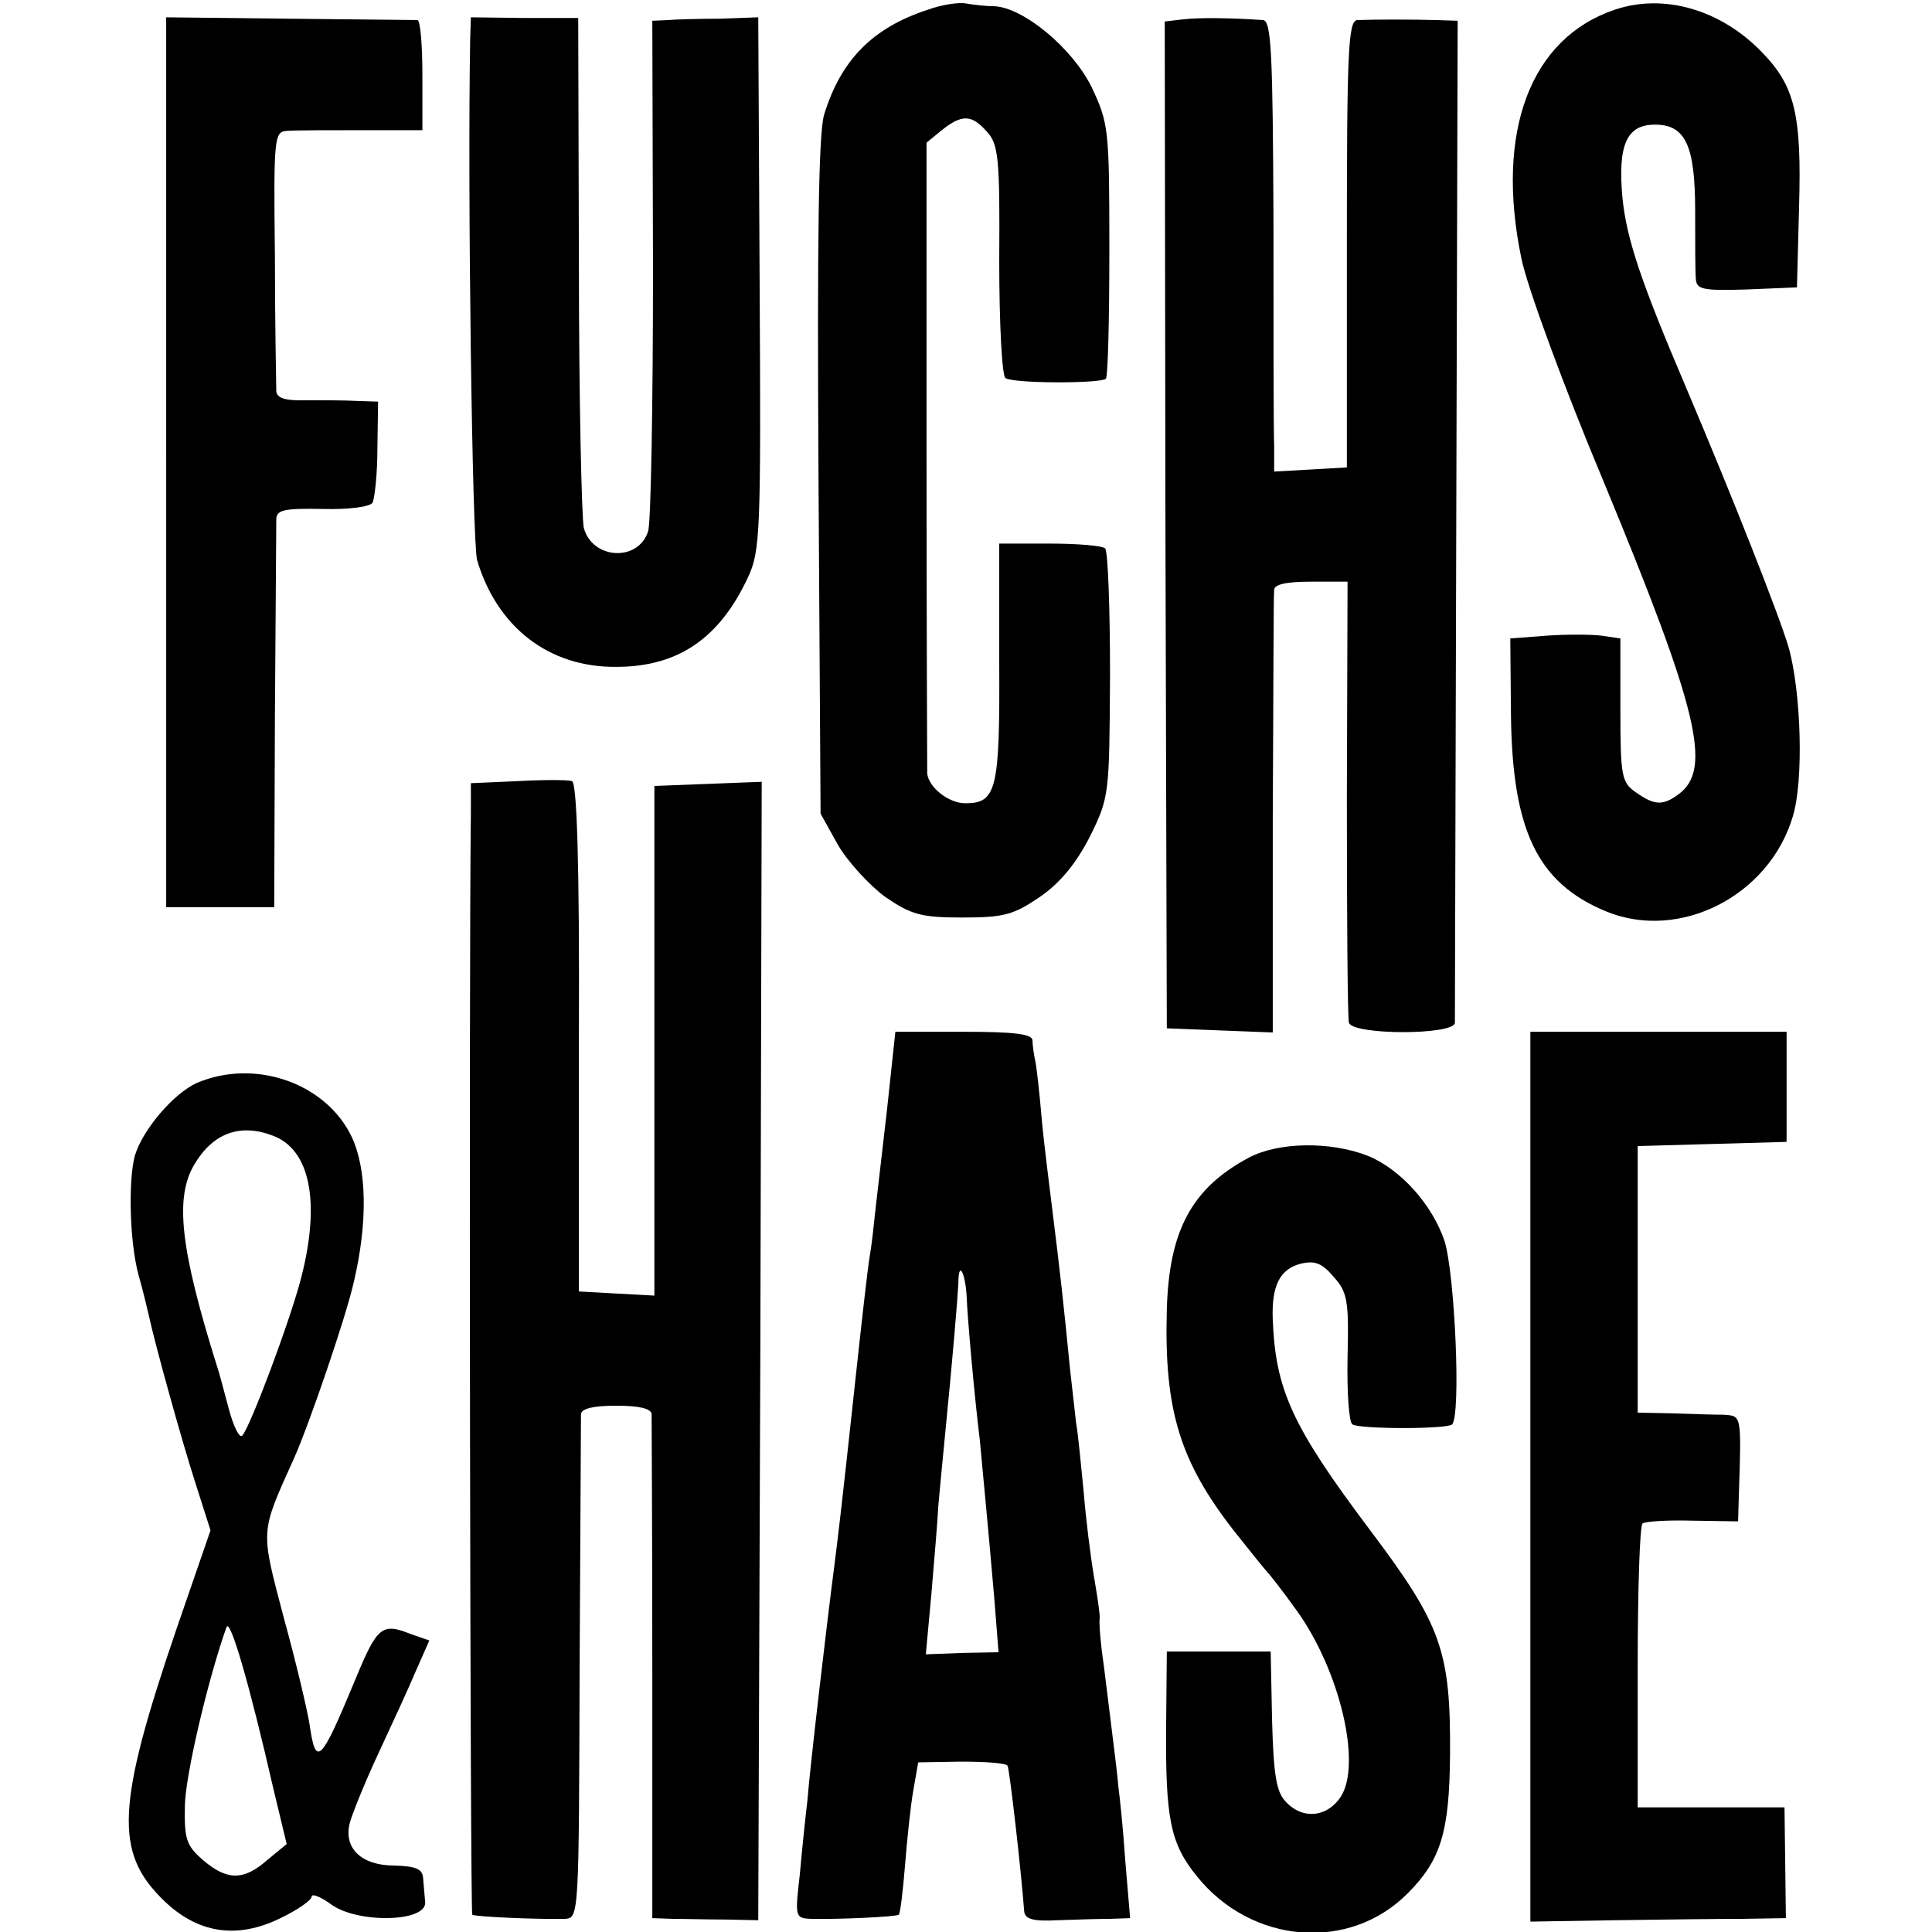
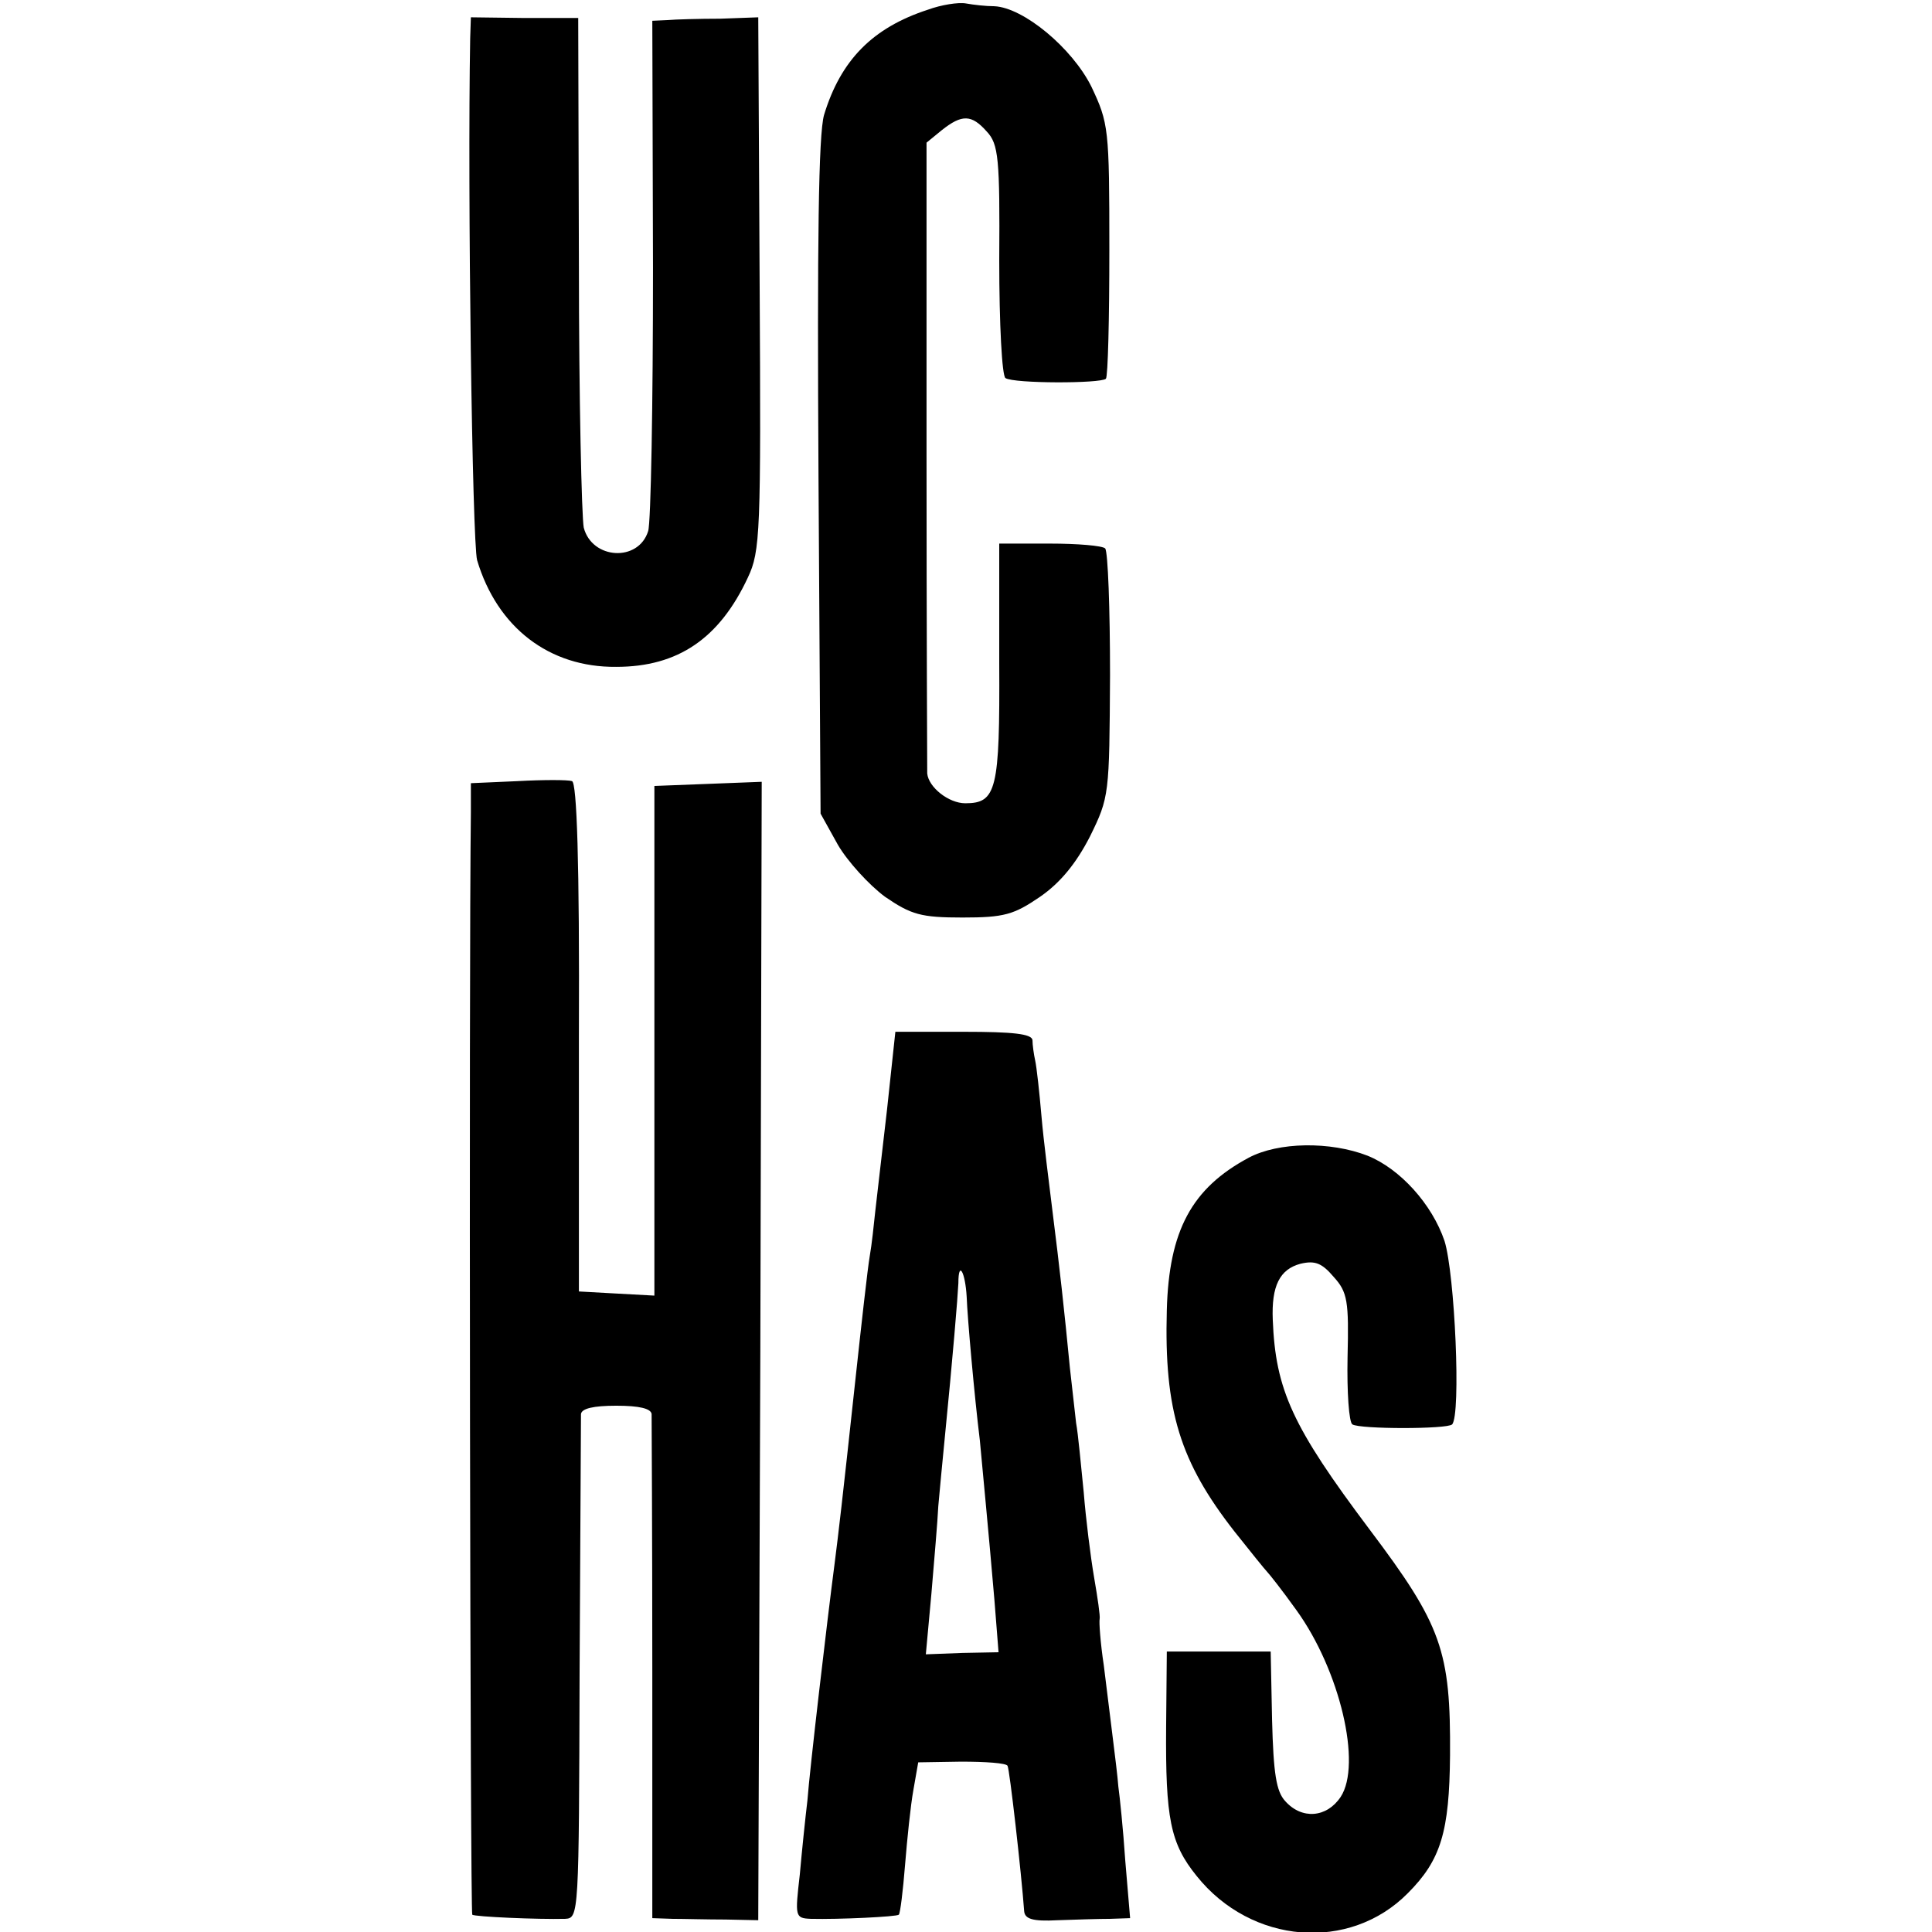
<svg xmlns="http://www.w3.org/2000/svg" version="1.0" width="279pt" height="279pt" viewBox="0 0 279 279" preserveAspectRatio="xMidYMid meet">
  <g transform="translate(0,279) scale(0.1,-0.1)" fill="#000000" stroke="none">
    <path d="M1340 2776 c-80 -26 -126 -73 -150 -152 -8 -28 -10 -182 -8 -524 l3 -485 25 -45 c14 -24 45 -58 68 -75 38 -26 52 -30 112 -30 60 0 74 4 112 30 29 20 52 48 72 87 28 57 28 60 29 233 0 96 -3 178 -7 183 -4 4 -40 7 -80 7 l-73 0 0 -172 c1 -184 -4 -203 -49 -203 -24 0 -53 23 -55 43 0 7 -1 214 -1 461 l0 450 22 18 c29 23 43 23 65 -2 17 -18 19 -39 18 -186 0 -93 4 -167 9 -170 12 -8 137 -8 145 -1 3 3 5 87 5 187 0 175 -1 182 -26 235 -28 56 -98 114 -140 116 -12 0 -30 2 -41 4 -11 2 -36 -2 -55 -9z" />
-     <path d="M2332 2776 c-122 -41 -173 -176 -135 -359 8 -40 61 -185 119 -323 137 -331 157 -415 108 -451 -23 -17 -35 -16 -62 3 -20 14 -22 23 -22 118 l0 104 -27 4 c-16 2 -51 2 -80 0 l-52 -4 1 -111 c2 -166 38 -242 137 -283 106 -44 236 22 270 137 16 52 12 180 -6 244 -13 45 -83 222 -148 375 -67 157 -86 216 -92 274 -7 77 6 106 47 106 44 0 58 -30 58 -125 0 -44 0 -88 1 -98 1 -15 10 -17 74 -15 l72 3 3 115 c4 135 -6 176 -54 225 -59 61 -141 85 -212 61z" />
-     <path d="M240 2123 l0 -643 78 0 78 0 1 273 c1 149 2 279 2 288 1 13 13 15 67 14 37 -1 68 3 72 9 3 6 7 41 7 78 l1 68 -31 1 c-16 1 -49 1 -72 1 -31 -1 -43 3 -44 13 0 8 -2 96 -2 195 -2 174 -1 180 18 181 11 1 59 1 108 1 l87 0 0 79 c0 44 -3 79 -7 80 -5 0 -88 1 -186 2 l-177 2 0 -642z" />
    <path d="M679 2735 c-4 -222 3 -728 10 -754 29 -97 104 -155 201 -154 89 0 149 41 190 129 18 38 19 65 17 424 l-2 385 -55 -2 c-30 0 -65 -1 -76 -2 l-22 -1 1 -357 c0 -197 -3 -368 -7 -380 -14 -45 -81 -41 -93 5 -3 15 -7 186 -7 381 l-1 355 -77 0 -78 1 -1 -30z" />
-     <path d="M1708 2762 l-26 -3 1 -727 2 -727 76 -3 77 -3 0 313 c1 172 1 319 2 326 0 8 17 12 53 12 l53 0 -1 -312 c0 -172 1 -319 3 -325 6 -18 152 -18 153 0 0 6 1 335 2 730 l2 717 -30 1 c-33 1 -92 1 -115 0 -13 -1 -15 -44 -15 -323 l0 -323 -52 -3 -53 -3 0 38 c-1 21 -1 167 -1 326 -1 239 -3 287 -15 288 -42 3 -92 4 -116 1z" />
    <path d="M748 1662 l-68 -3 0 -42 c-3 -237 -1 -1589 2 -1592 3 -3 95 -7 134 -6 20 1 20 5 21 358 1 197 2 364 2 371 1 8 18 12 51 12 33 0 50 -4 51 -12 0 -7 1 -174 1 -371 l0 -357 29 -1 c16 0 50 -1 77 -1 l47 -1 3 822 2 822 -77 -3 -78 -3 0 -368 0 -368 -55 3 -54 3 0 367 c1 255 -3 368 -10 370 -6 2 -41 2 -78 0z" />
    <path d="M1281 1188 c-7 -62 -15 -128 -17 -147 -2 -19 -5 -48 -8 -65 -3 -17 -12 -98 -21 -181 -19 -176 -24 -218 -30 -265 -10 -76 -36 -298 -39 -340 -3 -25 -8 -73 -11 -107 -7 -61 -7 -63 16 -64 40 -1 124 3 127 6 2 2 6 34 9 72 3 37 8 86 12 108 l7 40 62 1 c35 0 65 -2 67 -6 3 -5 20 -155 24 -210 1 -11 12 -15 48 -13 27 1 61 2 76 2 l29 1 -7 83 c-3 45 -8 93 -10 107 -1 14 -5 46 -8 70 -3 25 -9 72 -13 105 -5 33 -7 63 -6 67 1 4 -3 31 -8 60 -5 29 -12 85 -15 123 -4 39 -8 84 -11 100 -2 17 -6 53 -9 80 -8 83 -15 146 -25 225 -5 41 -13 103 -16 138 -3 35 -7 71 -9 80 -2 9 -4 23 -4 30 -1 9 -28 12 -99 12 l-99 0 -12 -112z m115 -271 c1 -29 11 -142 19 -207 3 -33 13 -136 21 -230 l6 -76 -52 -1 -53 -2 8 87 c4 48 9 105 10 127 2 22 6 65 9 95 12 121 19 206 20 227 0 34 10 16 12 -20z" />
-     <path d="M2210 658 l0 -643 122 2 c68 1 151 2 185 2 l62 1 -1 80 -1 80 -106 0 -106 0 0 203 c0 111 3 204 7 207 4 3 36 5 72 4 l66 -1 1 36 c4 120 4 116 -22 118 -13 0 -47 1 -74 2 l-50 1 0 193 0 192 108 3 107 3 0 79 0 80 -185 0 -185 0 0 -642z" />
-     <path d="M284 1226 c-33 -15 -77 -66 -89 -104 -10 -35 -8 -125 5 -173 7 -24 13 -51 15 -59 8 -38 47 -179 67 -241 l22 -69 -49 -142 c-87 -255 -90 -323 -19 -392 49 -48 106 -57 169 -26 25 12 45 26 45 31 0 5 13 0 28 -11 38 -28 138 -26 136 3 -1 9 -2 25 -3 35 -1 13 -10 17 -42 18 -47 0 -73 25 -64 61 3 12 21 57 41 100 20 43 45 97 55 121 l19 43 -26 9 c-43 17 -49 12 -82 -68 -49 -118 -56 -125 -65 -62 -3 19 -19 88 -37 153 -34 130 -35 121 15 232 21 47 75 204 86 254 20 85 19 162 -3 209 -37 78 -140 114 -224 78z m110 -76 c54 -20 69 -96 41 -205 -16 -62 -73 -214 -85 -228 -4 -5 -13 13 -20 40 -7 26 -14 53 -16 58 -54 172 -62 246 -33 294 27 45 66 59 113 41z m1 -944 l19 -79 -28 -23 c-34 -30 -58 -30 -93 0 -24 21 -27 30 -26 79 1 44 33 181 60 257 5 15 33 -81 68 -234z" />
    <path d="M1803 1118 c-82 -44 -115 -105 -118 -220 -4 -145 19 -219 98 -320 23 -29 44 -55 47 -58 3 -3 22 -27 42 -55 63 -87 95 -223 64 -270 -20 -30 -56 -33 -80 -6 -13 14 -17 40 -19 117 l-2 99 -75 0 -75 0 -1 -109 c-1 -132 6 -168 44 -215 79 -99 221 -110 305 -25 48 48 60 89 61 199 1 151 -12 188 -116 326 -112 149 -136 202 -140 303 -2 49 10 73 40 81 21 5 31 1 48 -19 20 -22 22 -35 20 -116 -1 -50 2 -94 7 -97 11 -7 137 -7 144 0 13 14 4 217 -11 265 -18 53 -64 104 -111 123 -54 21 -129 20 -172 -3z" />
  </g>
</svg>